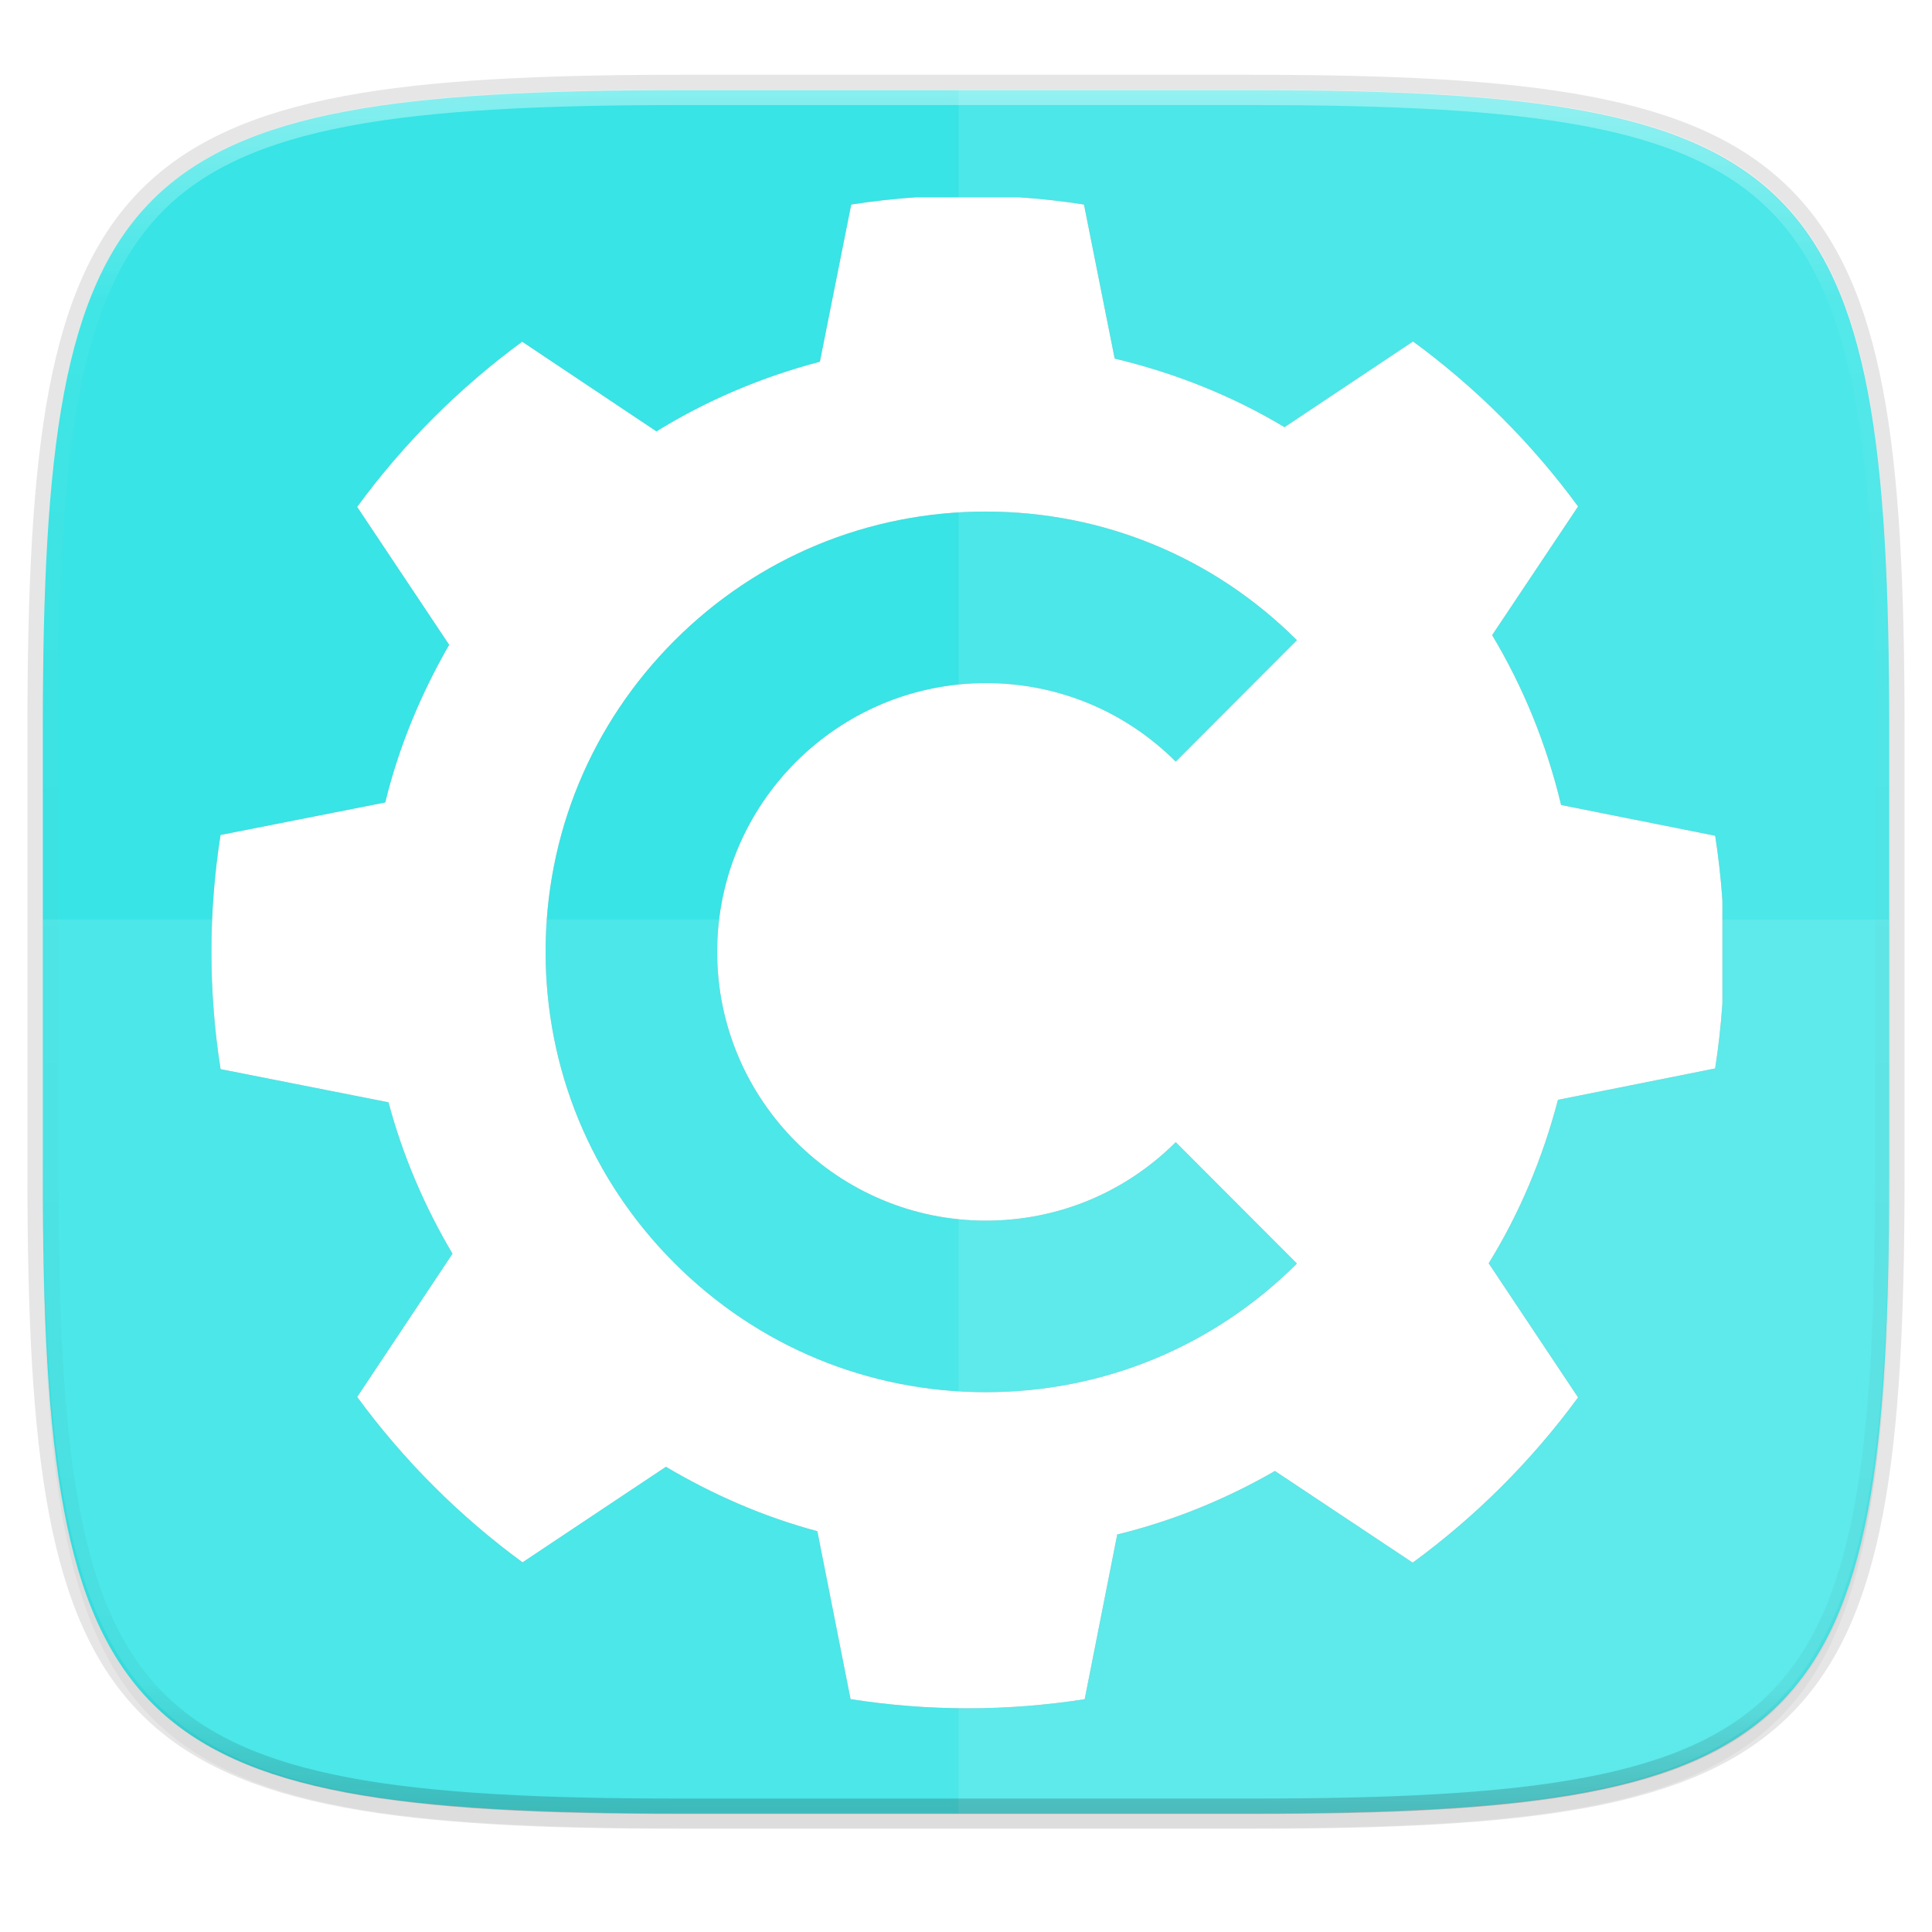
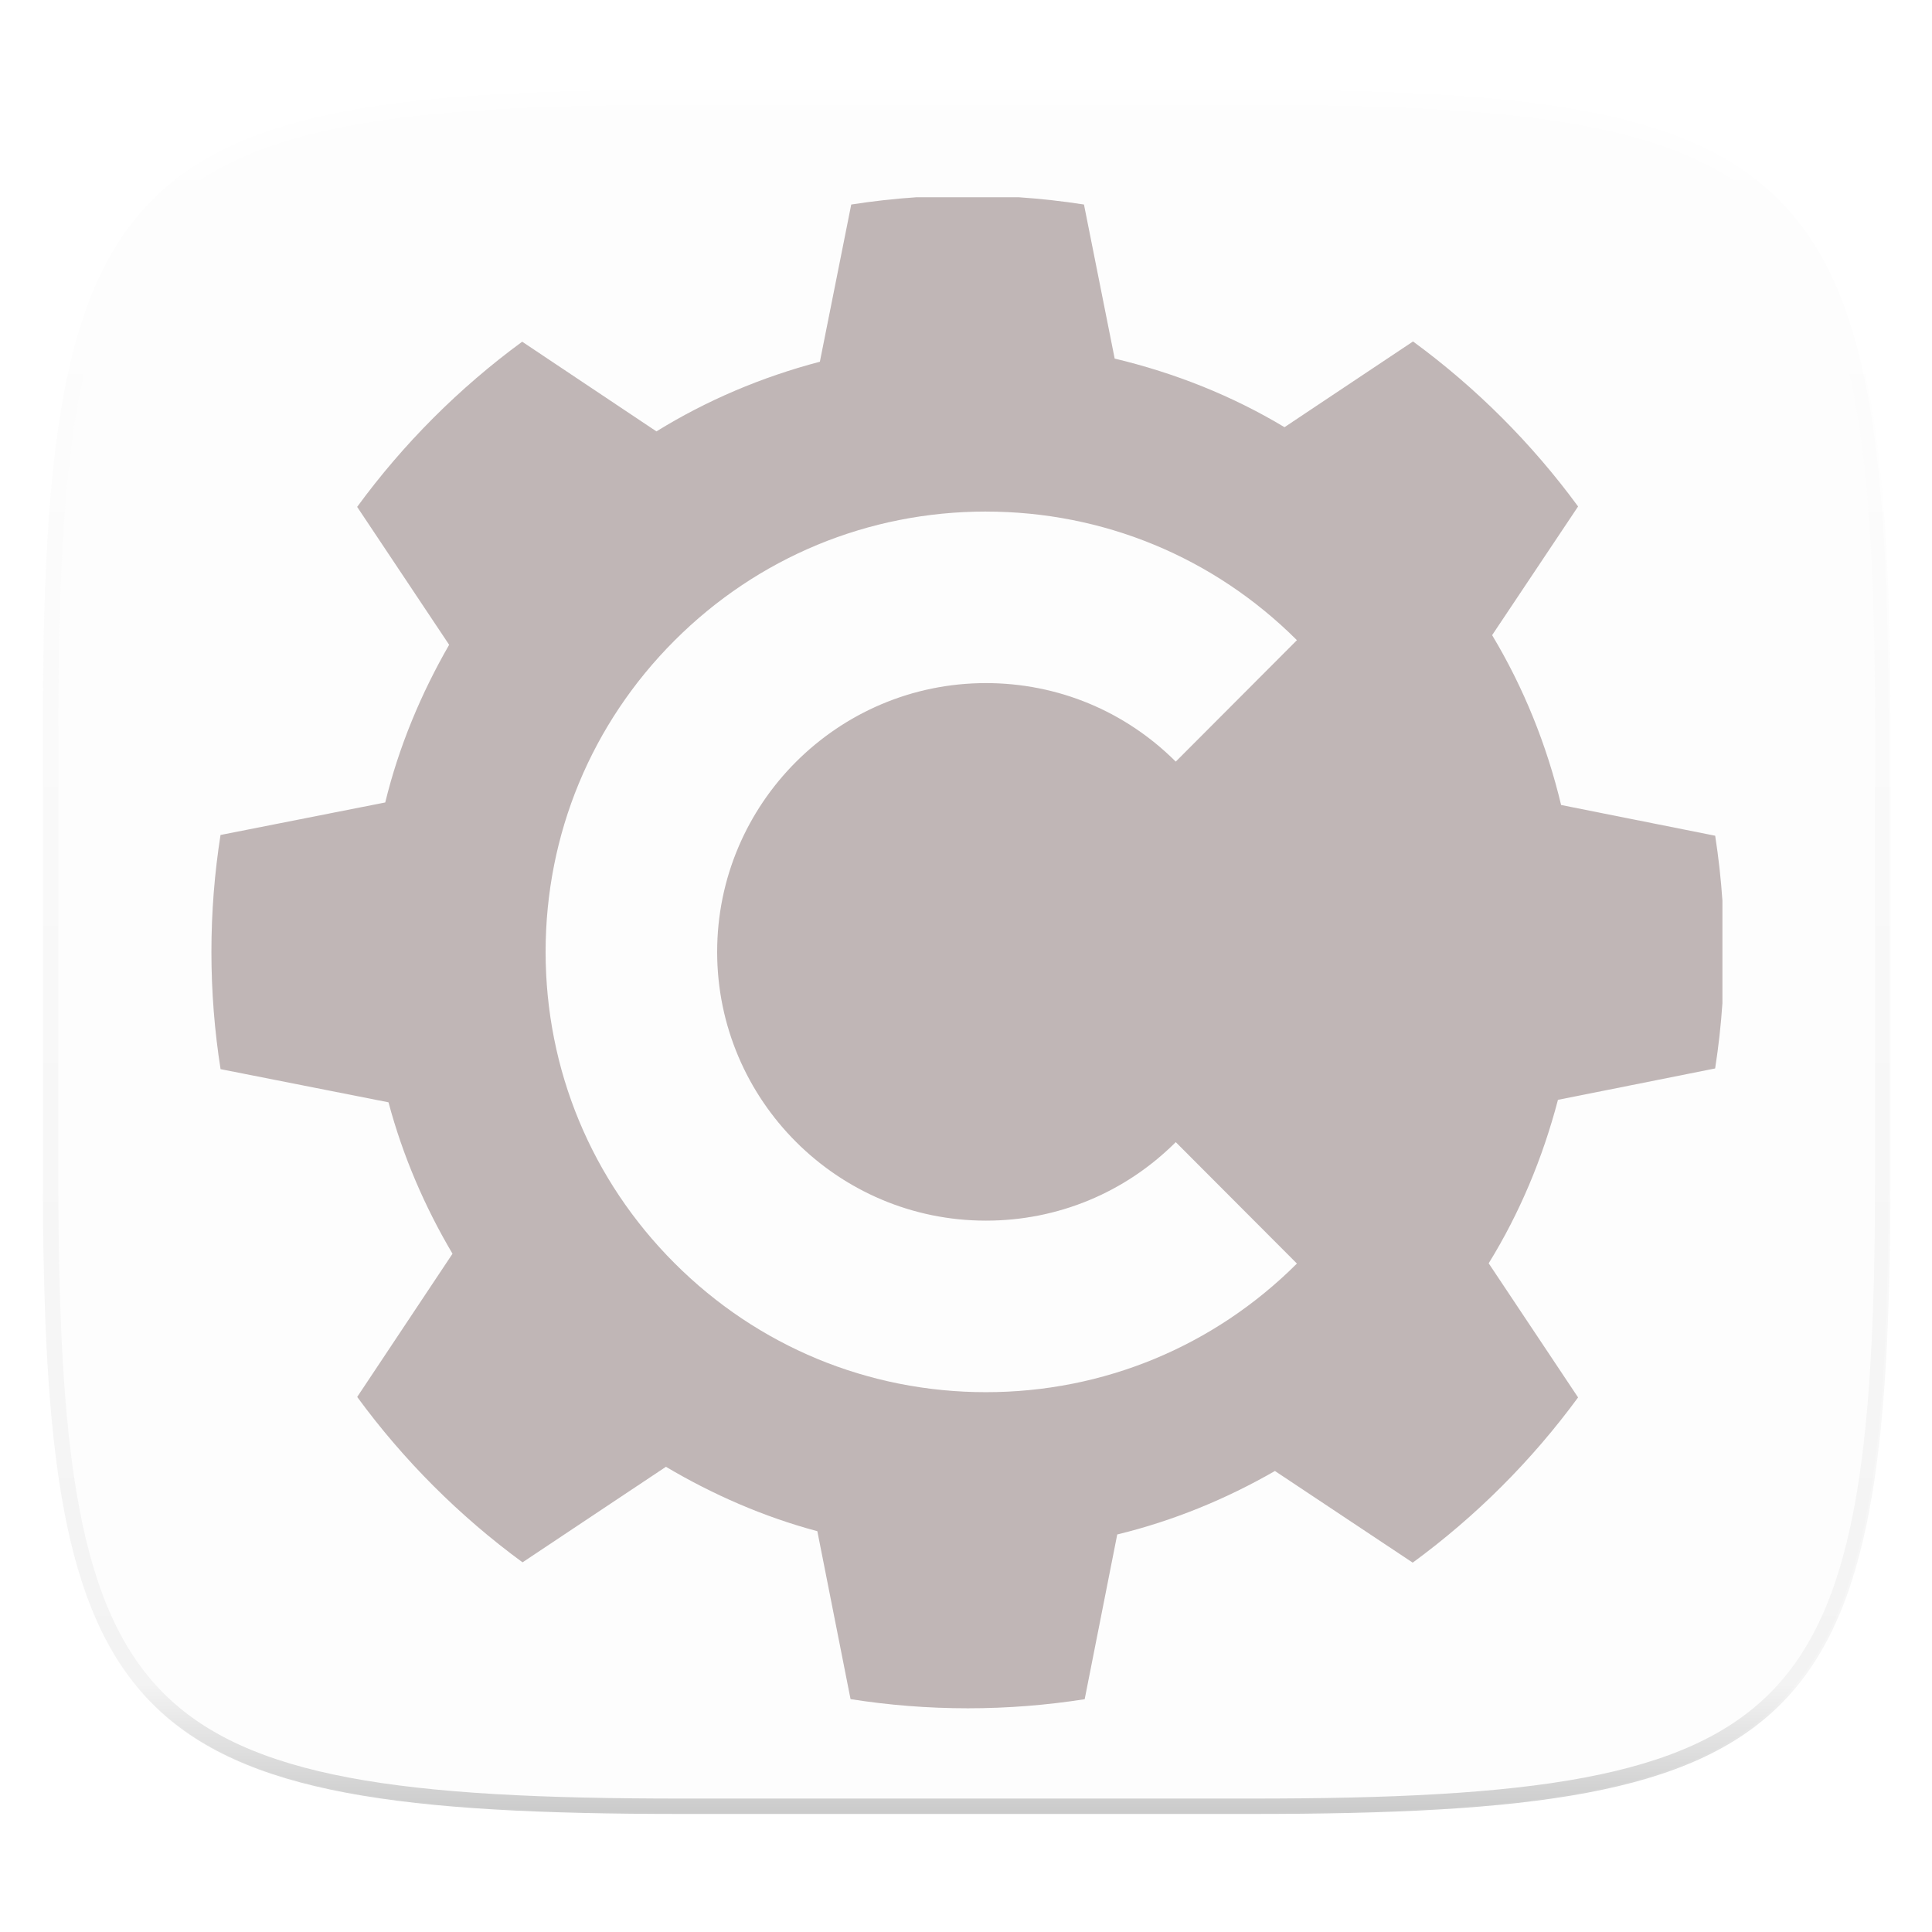
<svg xmlns="http://www.w3.org/2000/svg" width="256" height="256" style="clip-rule:evenodd;fill-rule:evenodd;image-rendering:optimizeQuality;shape-rendering:geometricPrecision;text-rendering:geometricPrecision" version="1.1" viewBox="0 0 256 256">
  <defs>
    <style type="text/css">
    .fil5 {fill:none}
    .fil1 {fill:#196FBA}
    .fil0 {fill:#25B2EE}
    .fil4 {fill:#793C7C}
    .fil3 {fill:#8C508C}
    .fil2 {fill:white}
   </style>
    <filter id="filter939" x="-.02" y="-.03" width="1.046" height="1.05" style="color-interpolation-filters:sRGB">
      <feGaussianBlur stdDeviation="2.32" />
    </filter>
    <filter id="filter4569" x="-.01" y="-.01" width="1.023" height="1.025" style="color-interpolation-filters:sRGB">
      <feGaussianBlur stdDeviation="1.16" />
    </filter>
    <linearGradient id="linearGradient1108" x1="296" x2="296" y1="-212" y2="236" gradientUnits="userSpaceOnUse">
      <stop style="stop-color:#ffffff" offset="0" />
      <stop style="stop-color:#ffffff;stop-opacity:.098" offset=".125" />
      <stop style="stop-color:#000000;stop-opacity:.098" offset=".925" />
      <stop style="stop-color:#000000;stop-opacity:.498" offset="1" />
    </linearGradient>
    <clipPath id="clipPath1082-3-361">
      <path d="M 361.938,-212 C 507.235,-212 528,-191.287 528,-46.125 V 70.125 C 528,215.286 507.235,236 361.938,236 H 214.062 C 68.765,236 48,215.286 48,70.125 V -46.125 C 48,-191.287 68.765,-212 214.062,-212 Z" style="fill:#8c59d9" />
    </clipPath>
    <filter id="filter909" x="-.05" y="-.05" width="1.096" height="1.096" style="color-interpolation-filters:sRGB">
      <feGaussianBlur stdDeviation="17.26" />
    </filter>
  </defs>
-   <path transform="matrix(1.019,0,0,1.019,-7.2181772e-8,8.31)" d="m162.537 5.568c72.649 0 83.031 10.357 83.031 82.938v58.125c0 72.581-10.383 82.938-83.031 82.938h-73.937c-72.649 0-83.031-10.357-83.031-82.938v-58.125c0-72.581 10.383-82.938 83.031-82.938z" style="filter:url(#filter939);opacity:.2" />
-   <path d="m165.685 11.947c74.056 0 84.639 10.557 84.639 84.544v59.251c0 73.986-10.584 84.544-84.639 84.544h-75.37c-74.056 0-84.639-10.557-84.639-84.544v-59.251c0-73.987 10.584-84.544 84.639-84.544z" style="fill:none;opacity:.1;stroke-linecap:round;stroke-linejoin:round;stroke-width:4.077;stroke:#000000" />
  <path transform="matrix(1.019,0,0,1.019,-7.2181772e-8,8.31)" d="m162.537 3.568c72.649 0 83.031 10.357 83.031 82.938v58.125c0 72.581-10.383 82.938-83.031 82.938h-73.937c-72.649 0-83.031-10.357-83.031-82.938v-58.125c0-72.581 10.383-82.938 83.031-82.938z" style="filter:url(#filter4569);opacity:.1" />
-   <path d="m165.685 11.947c74.056 0 84.639 10.557 84.639 84.544v59.251c0 73.986-10.584 84.544-84.639 84.544h-75.37c-74.056 0-84.639-10.557-84.639-84.544v-59.251c0-73.987 10.584-84.544 84.639-84.544z" style="fill:#38e4e5" />
  <path d="m90.315 240.285c-74.056 0-84.639-10.953-84.639-87.711v-30.735h244.648v30.735c0 76.759-10.584 87.711-84.639 87.711z" style="fill:#ffffff;opacity:.1" />
  <path d="m127.013 11.947v228.338h37.989c74.653 0 85.322-10.557 85.322-84.544v-59.251c0-73.987-10.669-84.544-85.322-84.544z" style="fill:#ffffff;opacity:.1" />
  <path transform="matrix(.51 0 0 .51 -18.789 120)" d="M 361.938,-212 C 507.235,-212 528,-191.287 528,-46.125 V 70.125 C 528,215.286 507.235,236 361.938,236 H 214.062 C 68.765,236 48,215.286 48,70.125 V -46.125 C 48,-191.287 68.765,-212 214.062,-212 Z" clip-path="url(#clipPath1082-3-361)" style="fill:none;opacity:.4;stroke-linecap:round;stroke-linejoin:round;stroke-width:8;stroke:url(#linearGradient1108)" />
  <g transform="matrix(.232 0 0 .232 17.985 6.959)" style="fill:#2f0e0e;filter:url(#filter909);opacity:.3">
    <g transform="translate(-36.773,1.676)" style="fill:#2f0e0e">
      <path transform="matrix(4.315,0,0,4.315,-60.568,-34.286)" d="m125.893 26.715c-2.911 0.197-5.79 0.52-8.629 0.963l-4.15 20.809c-7.729 2.025-15.003 5.126-21.633 9.219l-17.771-11.871c-8.35 6.125-15.726 13.507-21.842 21.863l12.176 18.254c-3.71 6.445-6.654 13.453-8.459 20.869l-21.803 4.305c-0.793 5.05-1.205 10.216-1.205 15.475 0 5.274 0.414 10.459 1.211 15.518l22.227 4.391c1.9 7.119 4.806 13.849 8.473 20.041l-12.615 18.957c6.127 8.368 13.517 15.761 21.883 21.891l18.979-12.646c6.192 3.666 12.924 6.625 20.043 8.525l4.396 22.227c5.061 0.797 10.243 1.213 15.518 1.213 5.258 0 10.426-0.413 15.471-1.203l4.309-21.803c7.416-1.805 14.428-4.694 20.873-8.404l18.236 12.131c8.366-6.123 15.759-13.506 21.889-21.867l-11.832-17.752c4.093-6.633 7.143-13.908 9.168-21.637l20.805-4.156c0.445-2.839 0.766-5.716 0.963-8.627v-13.596c-0.197-2.894-0.517-5.755-0.957-8.578l-20.393-4.07c-1.919-8.032-4.997-15.591-9.131-22.48l11.379-17.033c-6.12-8.347-13.498-15.724-21.848-21.84l-17.012 11.346c-6.887-4.137-14.446-7.161-22.479-9.08l-4.064-20.393c-2.823-0.44-5.686-0.76-8.58-0.957zm9.199 41.604c15.543 0 30.163 6.046 41.166 17.023l-16.039 16.074c-6.716-6.7-15.639-10.393-25.127-10.393-19.615 0-35.574 15.959-35.574 35.576 0 19.615 15.957 35.574 35.574 35.574 9.488 0 18.411-3.689 25.127-10.391l16.039 16.072c-11.003 10.978-25.623 17.025-41.166 17.025-15.569 0-30.203-6.062-41.211-17.07-11.008-11.008-17.07-25.645-17.07-41.211 0-15.569 6.062-30.205 17.07-41.213 11.008-11.008 25.645-17.068 41.211-17.068z" style="fill:#2f0e0e" />
    </g>
  </g>
  <g transform="matrix(.232 0 0 .232 17.985 6.959)" style="fill:#ffffff">
    <g transform="translate(-36.773,1.676)" style="fill:#ffffff">
-       <path transform="matrix(4.315,0,0,4.315,-60.568,-34.286)" d="m125.893 26.715c-2.911 0.197-5.79 0.52-8.629 0.963l-4.15 20.809c-7.729 2.025-15.003 5.126-21.633 9.219l-17.771-11.871c-8.35 6.125-15.726 13.507-21.842 21.863l12.176 18.254c-3.71 6.445-6.654 13.453-8.459 20.869l-21.803 4.305c-0.793 5.05-1.205 10.216-1.205 15.475 0 5.274 0.414 10.459 1.211 15.518l22.227 4.391c1.9 7.119 4.806 13.849 8.473 20.041l-12.615 18.957c6.127 8.368 13.517 15.761 21.883 21.891l18.979-12.646c6.192 3.666 12.924 6.625 20.043 8.525l4.396 22.227c5.061 0.797 10.243 1.213 15.518 1.213 5.258 0 10.426-0.413 15.471-1.203l4.309-21.803c7.416-1.805 14.428-4.694 20.873-8.404l18.236 12.131c8.366-6.123 15.759-13.506 21.889-21.867l-11.832-17.752c4.093-6.633 7.143-13.908 9.168-21.637l20.805-4.156c0.445-2.839 0.766-5.716 0.963-8.627v-13.596c-0.197-2.894-0.517-5.755-0.957-8.578l-20.393-4.07c-1.919-8.032-4.997-15.591-9.131-22.48l11.379-17.033c-6.12-8.347-13.498-15.724-21.848-21.84l-17.012 11.346c-6.887-4.137-14.446-7.161-22.479-9.08l-4.064-20.393c-2.823-0.44-5.686-0.76-8.58-0.957zm9.199 41.604c15.543 0 30.163 6.046 41.166 17.023l-16.039 16.074c-6.716-6.7-15.639-10.393-25.127-10.393-19.615 0-35.574 15.959-35.574 35.576 0 19.615 15.957 35.574 35.574 35.574 9.488 0 18.411-3.689 25.127-10.391l16.039 16.072c-11.003 10.978-25.623 17.025-41.166 17.025-15.569 0-30.203-6.062-41.211-17.07-11.008-11.008-17.07-25.645-17.07-41.211 0-15.569 6.062-30.205 17.07-41.213 11.008-11.008 25.645-17.068 41.211-17.068z" style="fill:#ffffff" />
-     </g>
+       </g>
  </g>
</svg>